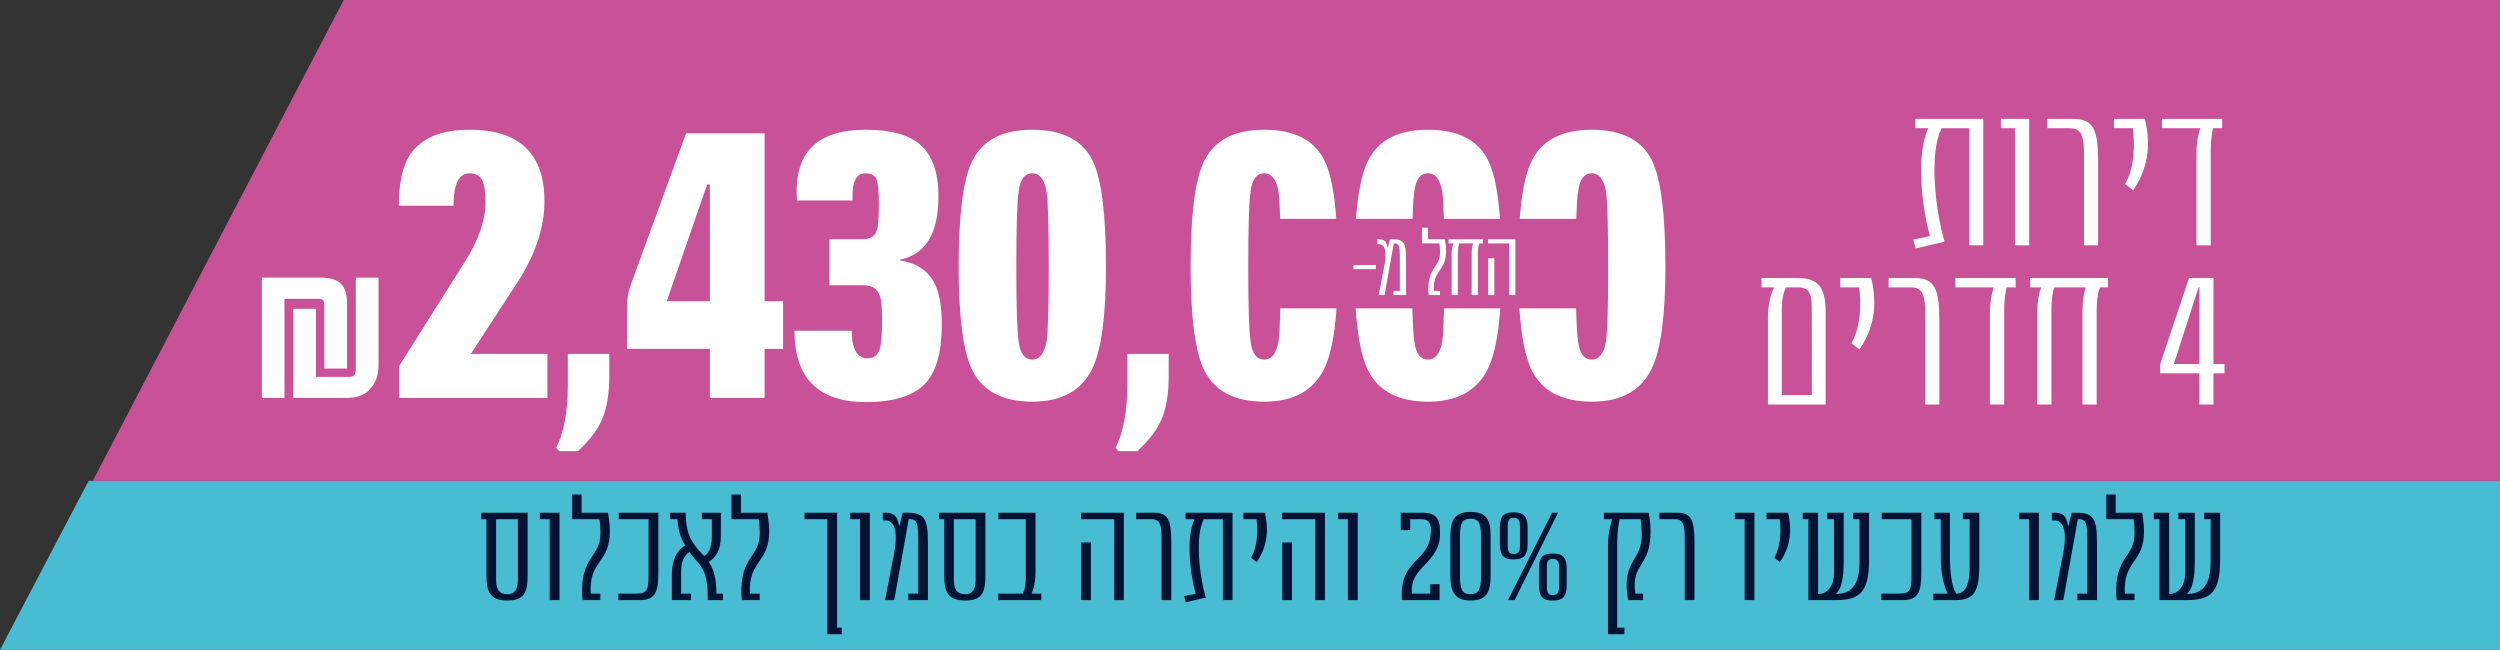
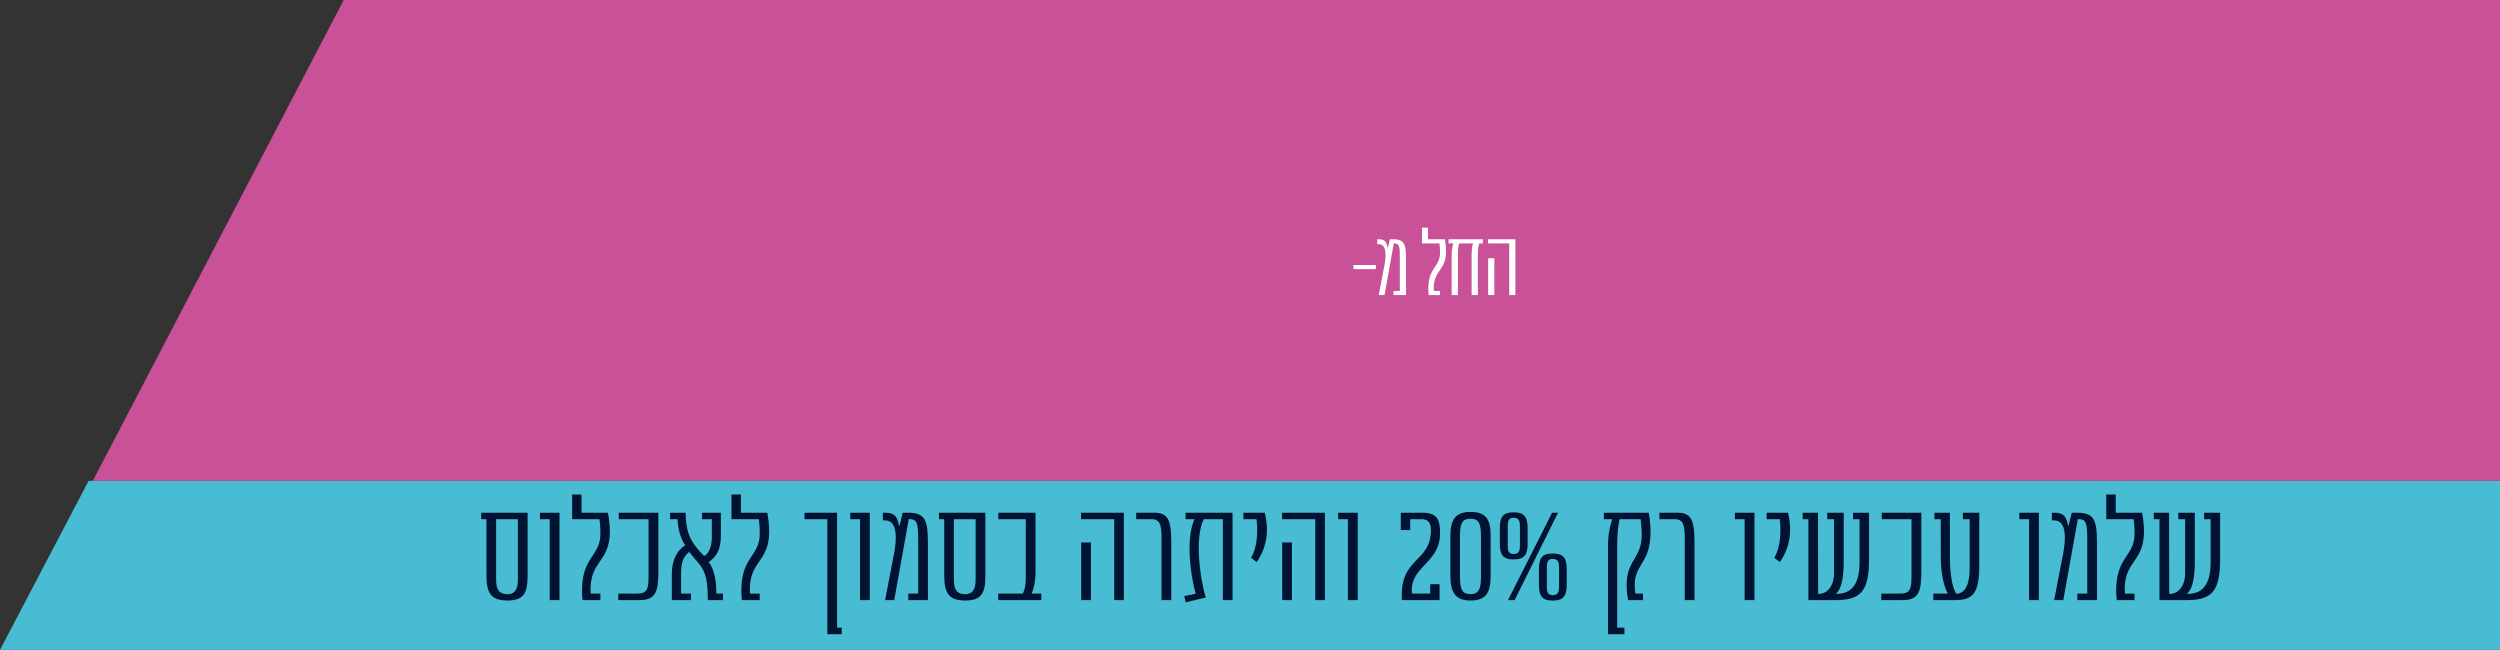
<svg xmlns="http://www.w3.org/2000/svg" width="754" height="196" viewBox="0 0 754 196" fill="none">
  <rect x="0" y="0" width="754" height="196" fill="#333333" stroke="none" />
  <path d="M754 145V196H0L26.734 145H754Z" fill="#47BCD2" />
  <path d="M755 0V145H28L103.672 0H755Z" fill="#C95197" />
  <path d="M145.132 154.631H159.131V173.473C159.131 178.705 158.144 181.115 153.049 181.115C147.932 181.115 146.715 178.705 146.715 173.473V156.582H145.132V154.631ZM153.049 179.21C155.138 179.21 156.193 177.925 156.193 174.873V156.582H149.63V174.873C149.63 177.925 150.64 179.21 153.049 179.21ZM162.849 154.631H168.747V181H165.786V156.582H162.849V154.631ZM175.402 154.631H183.365C183.365 154.631 183.939 157.729 183.939 160.162C183.939 170.03 177.536 168.929 178.156 179.026H181.07V181H175.723C175.723 181 175.608 180.334 175.562 179.462C175.058 167.735 181.093 168.194 181.093 160.874C181.093 158.395 180.795 156.582 180.795 156.582H172.556V149.146H175.402V154.631ZM198.558 154.631V172.279C198.558 178.292 197.915 181 192.843 181H186.486V179.026H192.132C195.115 179.026 195.597 177.787 195.597 173.84V156.582H186.624V154.631H198.558ZM216.068 179.026H218.064V181H213.475C213.429 175.653 213.107 172.601 210.56 169.709C210.124 169.227 208.38 167.162 207.875 166.45C206.039 167.919 205.419 169.571 205.419 172.899V179.026H208.403V181H202.62V173.174C202.62 168.975 204.134 166.037 206.659 164.454C205.144 162.273 204.433 159.221 204.341 156.582H202.092V154.631H206.773C206.957 160.139 207.691 162.985 212.35 167.689C213.475 167.208 214.691 165.44 214.691 161.86V156.582H211.708V154.631H217.422V161.447C217.422 165.831 216.114 167.827 213.75 169.548C215.425 171.614 216.068 175.309 216.068 179.026ZM223.458 154.631H231.421C231.421 154.631 231.995 157.729 231.995 160.162C231.995 170.03 225.592 168.929 226.211 179.026H229.126V181H223.779C223.779 181 223.664 180.334 223.618 179.462C223.113 167.735 229.149 168.194 229.149 160.874C229.149 158.395 228.851 156.582 228.851 156.582H220.612V149.146H223.458V154.631ZM252.465 189.308H253.865V191.281H249.528V156.582H242.643V154.631H252.465V189.308ZM256.436 154.631H262.333V181H259.373V156.582H256.436V154.631ZM273.946 181V179.026H276.929V163.352C276.929 157.661 276.7 156.559 274.083 156.559L269.7 181H266.946C266.946 181 269.126 169.732 269.677 166.817C270.32 163.398 271.008 156.949 266.992 156.949H266.258V154.631H266.877C269.769 154.631 270.572 155.618 271.146 158.556H271.284L272.248 154.631H273.9C280.073 154.631 279.867 158.028 279.867 166.978V181H273.946ZM283.194 154.631H297.193V173.473C297.193 178.705 296.207 181.115 291.112 181.115C285.994 181.115 284.778 178.705 284.778 173.473V156.582H283.194V154.631ZM291.112 179.21C293.2 179.21 294.256 177.925 294.256 174.873V156.582H287.692V174.873C287.692 177.925 288.702 179.21 291.112 179.21ZM314.061 179.026V181H301.072V179.026H308.461C308.461 179.026 309.379 177.718 309.379 174.138V156.582H301.095V154.631H312.317V172.486C312.317 176.663 311.124 179.026 311.124 179.026H314.061ZM326.041 154.631H338.961V181H336.046V156.582H326.041V154.631ZM326.086 181V163.604H329.024V181H326.086ZM342.679 154.631H348.072C352.294 154.631 353.258 156.857 353.258 163.582V181H350.321V162.342C350.321 158.418 349.908 156.582 347.337 156.582H342.679V154.631ZM363.677 180.22L357.619 181.643L357.16 179.784L360.625 179.072C358.927 173.128 357.642 162.25 360.258 156.582H357.573V154.631H371.732V181H368.818V156.582H363.058C360.327 161.86 361.795 174.069 363.677 180.22ZM377.332 168.217C379.466 164.545 379.329 159.474 378.961 156.582H375.014V154.631H381.463C382.863 160.46 381.945 165.257 379.007 169.525L377.332 168.217ZM386.672 154.631H399.593V181H396.678V156.582H386.672V154.631ZM386.718 181V163.604H389.656V181H386.718ZM403.586 154.631H409.484V181H406.523V156.582H403.586V154.631ZM422.817 181C421.945 168.011 431.561 169.824 431.561 159.887C431.561 157.569 430.712 156.582 428.624 156.582H425.319V159.864H422.473V154.631H428.968C433.672 154.631 434.361 156.949 434.315 161.08C434.223 170.007 424.975 170.879 425.847 179.026H431.354V176.204H434.177V181H422.817ZM443.495 154.402C448.039 154.402 449.576 156.398 449.576 161.608V173.702C449.576 178.935 448.062 181.115 443.495 181.115C439.18 181.115 437.436 178.935 437.436 173.702V161.608C437.436 156.398 439.203 154.402 443.495 154.402ZM446.662 173.955V161.654C446.662 157.729 445.927 156.444 443.495 156.444C441.085 156.444 440.328 157.729 440.328 161.654V173.955C440.328 177.902 441.085 179.187 443.495 179.187C445.858 179.187 446.662 177.902 446.662 173.955ZM469.909 154.631L456.805 181H454.809L468.119 154.631H469.909ZM468.303 166.932C471.722 166.932 472.525 168.539 472.525 171.683V176.318C472.525 179.508 471.722 181.138 468.303 181.138C464.883 181.138 464.149 179.508 464.149 176.318V171.683C464.149 168.539 464.883 166.932 468.303 166.932ZM470.208 177.007V170.948C470.208 169.296 469.68 168.562 468.303 168.562C466.926 168.562 466.536 169.296 466.536 170.948V177.007C466.536 178.682 466.926 179.508 468.303 179.508C469.726 179.508 470.208 178.682 470.208 177.007ZM456.507 168.722C453.087 168.722 452.353 167.116 452.353 163.972V159.336C452.353 156.146 453.087 154.517 456.507 154.517C459.926 154.517 460.729 156.146 460.729 159.336V163.972C460.729 167.116 459.926 168.722 456.507 168.722ZM458.412 158.647C458.412 156.972 457.93 156.146 456.507 156.146C455.13 156.146 454.74 156.972 454.74 158.647V164.706C454.74 166.358 455.13 167.093 456.507 167.093C457.884 167.093 458.412 166.358 458.412 164.706V158.647ZM497.815 160.162C497.815 171.315 491.872 169.663 493.226 179.026H495.543V181H491.022C488.888 168.63 495.291 169.617 495.153 161.034C495.084 158.579 494.809 156.582 494.809 156.582H488.498C488.498 156.582 487.741 159.129 487.741 164.66V189.308H489.921V191.281H484.964V164.591C484.964 159.864 486.272 156.582 486.272 156.582H483.725V154.631H497.265C497.265 154.631 497.815 157.729 497.815 160.162ZM500.478 154.631H505.871C510.093 154.631 511.057 156.857 511.057 163.582V181H508.12V162.342C508.12 158.418 507.707 156.582 505.136 156.582H500.478V154.631ZM523.243 154.631H529.141V181H526.181V156.582H523.243V154.631ZM535.131 168.217C537.265 164.545 537.127 159.474 536.76 156.582H532.813V154.631H539.262C540.662 160.46 539.744 165.257 536.806 169.525L535.131 168.217ZM553.789 178.958L553.834 179.118C557.782 179.118 560.834 177.03 560.834 169.617V156.582H558.883V154.631H563.703V168.791C563.703 178.751 560.857 181 553.467 181H545.412V156.582H543.691V154.631H548.35H548.304L548.35 179.118H548.671C550.645 179.118 553.146 177.236 553.146 172.784V156.582H551.104V154.631H556.061V169.548C556.061 174.253 555.349 177.741 553.789 178.958ZM579.469 154.631V172.279C579.469 178.292 578.826 181 573.754 181H567.397V179.026H573.043C576.026 179.026 576.508 177.787 576.508 173.84V156.582H567.535V154.631H579.469ZM583.439 154.631H588.098V167.988C588.098 172.325 588.625 177.007 590.025 179.072C592.343 179.072 594.042 176.823 594.042 171.591V156.582H591.999V154.631H596.956V170.512C596.956 179.026 595.051 181 589.498 181H583.095V179.026H587.455C586.17 176.708 585.344 172.601 585.344 168.194L585.321 156.582H583.439V154.631ZM609.027 154.631H614.925V181H611.965V156.582H609.027V154.631ZM626.538 181V179.026H629.521V163.352C629.521 157.661 629.292 156.559 626.675 156.559L622.292 181H619.538C619.538 181 621.718 169.732 622.269 166.817C622.912 163.398 623.6 156.949 619.584 156.949H618.85V154.631H619.469C622.361 154.631 623.164 155.618 623.738 158.556H623.875L624.839 154.631H626.492C632.665 154.631 632.458 158.028 632.458 166.978V181H626.538ZM638.104 154.631H646.067C646.067 154.631 646.641 157.729 646.641 160.162C646.641 170.03 640.238 168.929 640.858 179.026H643.772V181H638.425C638.425 181 638.311 180.334 638.265 179.462C637.76 167.735 643.795 168.194 643.795 160.874C643.795 158.395 643.497 156.582 643.497 156.582H635.258V149.146H638.104V154.631ZM659.676 178.958L659.722 179.118C663.669 179.118 666.722 177.03 666.722 169.617V156.582H664.771V154.631H669.59V168.791C669.59 178.751 666.745 181 659.355 181H651.3V156.582H649.579V154.631H654.237H654.191L654.237 179.118H654.559C656.532 179.118 659.034 177.236 659.034 172.784V156.582H656.991V154.631H661.948V169.548C661.948 174.253 661.237 177.741 659.676 178.958Z" fill="#001333" />
-   <path d="M114.165 110.191C114.165 113.121 113.333 115.488 111.669 117.293C110.028 119.098 107.743 120 104.813 120H88.466V93.141H95.286V113.672H105.446C106.688 113.672 107.31 112.945 107.31 111.492V83.719H114.165V110.191ZM104.673 111.141H97.817V91.769C97.817 90.668 97.29 90.117 96.235 90.117H85.794V120H78.974V83.719H96.446C99.423 83.719 101.532 84.316 102.774 85.512C104.04 86.707 104.673 88.723 104.673 91.559V111.141ZM165.097 120H120.409V110.352L140.15 79.058C144.34 72.456 146.435 66.426 146.435 60.967C146.435 57.751 146.075 55.508 145.355 54.238C144.678 52.926 143.43 52.27 141.61 52.27C138.394 52.27 136.786 55.529 136.786 62.046H120.282C120.282 55.275 121.404 50.155 123.646 46.685C127.032 41.649 133.02 39.131 141.61 39.131C156.675 39.131 164.208 46.325 164.208 60.713C164.208 68.711 161.436 76.942 155.893 85.405L141.991 106.733H165.097V120ZM183.759 113.525C183.759 118.519 183.103 122.666 181.791 125.967C180.521 129.268 178.025 132.632 174.301 136.06H168.651L167.763 135.044C170.09 130.347 171.254 124.126 171.254 116.382V106.733H183.759V113.525ZM236.19 105.21H230.604V120H214.101V105.21H189.091V92.07C189.091 89.997 189.535 87.775 190.424 85.405L206.928 40.21H230.604V90.864H236.19V105.21ZM214.101 90.864V55.635H213.275L201.088 90.864H214.101ZM284.052 97.91C284.052 105.951 282.465 111.79 279.291 115.43C275.736 119.323 269.706 121.27 261.2 121.27C246.812 121.27 239.618 114.097 239.618 99.751H256.884C256.884 105.295 258.492 108.066 261.708 108.066C263.528 108.066 264.734 107.114 265.326 105.21C265.792 103.813 266.024 100.936 266.024 96.577C266.024 92.938 265.834 90.61 265.453 89.595C264.776 87.225 263.147 86.04 260.565 86.04H250.155V72.139H260.248C262.449 72.139 263.845 71.271 264.438 69.536C264.861 68.351 265.072 65.706 265.072 61.602C265.072 57.878 264.84 55.402 264.374 54.175C263.909 52.905 262.766 52.27 260.946 52.27C258.153 52.27 256.884 55 257.138 60.459H240.38C239.28 46.24 246.177 39.131 261.073 39.131C268.437 39.131 273.853 40.57 277.323 43.447C281.132 46.663 283.036 51.911 283.036 59.19C283.036 70.361 279.185 76.73 271.483 78.296V78.55C276.308 79.311 279.714 81.512 281.703 85.151C283.269 88.029 284.052 92.282 284.052 97.91ZM333.563 80.454C333.563 95.223 332.188 105.464 329.438 111.177C326.221 117.821 320.191 121.143 311.347 121.143C302.418 121.143 296.387 117.99 293.256 111.685C290.505 106.056 289.13 95.646 289.13 80.454C289.13 64.881 290.463 54.323 293.129 48.779C296.176 42.347 302.248 39.131 311.347 39.131C320.445 39.131 326.518 42.262 329.564 48.525C332.23 54.069 333.563 64.712 333.563 80.454ZM316.298 80.454C316.298 68.436 316.086 60.903 315.663 57.856C315.028 54.133 313.59 52.27 311.347 52.27C309.019 52.27 307.644 54.133 307.221 57.856C306.755 60.565 306.522 68.097 306.522 80.454C306.522 92.684 306.755 100.153 307.221 102.861C307.644 106.585 309.019 108.447 311.347 108.447C313.59 108.447 315.028 106.585 315.663 102.861C316.086 99.899 316.298 92.43 316.298 80.454ZM352.479 113.525C352.479 118.519 351.824 122.666 350.512 125.967C349.242 129.268 346.745 132.632 343.021 136.06H337.372L336.483 135.044C338.811 130.347 339.975 124.126 339.975 116.382V106.733H352.479V113.525ZM403.515 80.454C403.515 95.223 402.139 105.464 399.389 111.177C396.173 117.821 390.142 121.143 381.298 121.143C372.369 121.143 366.339 117.99 363.207 111.685C360.456 106.056 359.081 95.646 359.081 80.454C359.081 64.881 360.414 54.323 363.08 48.779C366.127 42.347 372.2 39.131 381.298 39.131C390.396 39.131 396.469 42.262 399.516 48.525C402.182 54.069 403.515 64.712 403.515 80.454ZM386.249 80.454C386.249 68.436 386.037 60.903 385.614 57.856C384.979 54.133 383.541 52.27 381.298 52.27C378.97 52.27 377.595 54.133 377.172 57.856C376.706 60.565 376.474 68.097 376.474 80.454C376.474 92.684 376.706 100.153 377.172 102.861C377.595 106.585 378.97 108.447 381.298 108.447C383.541 108.447 384.979 106.585 385.614 102.861C386.037 99.899 386.249 92.43 386.249 80.454ZM452.899 80.454C452.899 95.223 451.524 105.464 448.773 111.177C445.557 117.821 439.527 121.143 430.683 121.143C421.754 121.143 415.723 117.99 412.592 111.685C409.841 106.056 408.466 95.646 408.466 80.454C408.466 64.881 409.799 54.323 412.465 48.779C415.512 42.347 421.584 39.131 430.683 39.131C439.781 39.131 445.854 42.262 448.9 48.525C451.566 54.069 452.899 64.712 452.899 80.454ZM435.634 80.454C435.634 68.436 435.422 60.903 434.999 57.856C434.364 54.133 432.925 52.27 430.683 52.27C428.355 52.27 426.98 54.133 426.557 57.856C426.091 60.565 425.858 68.097 425.858 80.454C425.858 92.684 426.091 100.153 426.557 102.861C426.98 106.585 428.355 108.447 430.683 108.447C432.925 108.447 434.364 106.585 434.999 102.861C435.422 99.899 435.634 92.43 435.634 80.454ZM502.284 80.454C502.284 95.223 500.909 105.464 498.158 111.177C494.942 117.821 488.912 121.143 480.067 121.143C471.138 121.143 465.108 117.99 461.977 111.685C459.226 106.056 457.851 95.646 457.851 80.454C457.851 64.881 459.184 54.323 461.85 48.779C464.896 42.347 470.969 39.131 480.067 39.131C489.166 39.131 495.238 42.262 498.285 48.525C500.951 54.069 502.284 64.712 502.284 80.454ZM485.019 80.454C485.019 68.436 484.807 60.903 484.384 57.856C483.749 54.133 482.31 52.27 480.067 52.27C477.74 52.27 476.365 54.133 475.941 57.856C475.476 60.565 475.243 68.097 475.243 80.454C475.243 92.684 475.476 100.153 475.941 102.861C476.365 106.585 477.74 108.447 480.067 108.447C482.31 108.447 483.749 106.585 484.384 102.861C484.807 99.899 485.019 92.43 485.019 80.454Z" fill="white" />
-   <path d="M586.502 72.871L577.736 74.93L577.072 72.24L582.086 71.211C579.629 62.611 577.77 46.873 581.555 38.672H577.67V35.85H598.156V74H593.939V38.672H585.605C581.654 46.309 583.779 63.973 586.502 72.871ZM603.469 35.85H612.002V74H607.719V38.672H603.469V35.85ZM617.48 35.85H625.283C631.393 35.85 632.787 39.07 632.787 48.799V74H628.537V47.006C628.537 41.328 627.939 38.672 624.221 38.672H617.48V35.85ZM640.922 55.506C644.01 50.193 643.811 42.855 643.279 38.672H637.568V35.85H646.898C648.924 44.283 647.596 51.223 643.346 57.398L640.922 55.506ZM652.045 38.672V35.85H670.207V38.672H667.484C667.484 38.672 666.754 40.897 666.754 46.01V74H662.438V46.475C662.438 41.527 663.633 38.672 663.633 38.672H652.045ZM550.609 94.309V122H533.211V95.67C533.211 89.959 535.07 86.672 535.07 86.672H531.285V83.85H542.176C548.717 83.85 550.609 87.004 550.609 94.309ZM546.459 119.145L546.426 92.615C546.426 87.701 544.965 86.672 542.375 86.672H538.656C538.656 86.672 537.395 88.897 537.395 92.947V119.145H546.459ZM558.379 103.506C561.467 98.193 561.268 90.856 560.736 86.672H555.025V83.85H564.355C566.381 92.283 565.053 99.223 560.803 105.398L558.379 103.506ZM569.602 83.85H577.404C583.514 83.85 584.908 87.07 584.908 96.799V122H580.658V95.006C580.658 89.328 580.061 86.672 576.342 86.672H569.602V83.85ZM589.756 86.672V83.85H607.918V86.672H605.195C605.195 86.672 604.465 88.897 604.465 94.01V122H600.148V94.475C600.148 89.527 601.344 86.672 601.344 86.672H589.756ZM635.775 86.672H633.352C633.352 86.672 632.355 88.564 632.355 93.678V122H628.072V94.143C628.072 89.195 629.035 86.672 629.035 86.672H619.572C619.572 86.672 618.709 88.598 618.709 93.678V122H614.426V94.143C614.426 89.195 615.654 86.705 615.654 86.672H612.301V83.85H635.775V86.672ZM667.584 109.781H670.904V112.604H667.584V122H663.334V112.604H651.514V109.848L660.213 83.85H667.584V109.781ZM655.631 109.781H663.334V86.606H663.102L655.631 109.781Z" fill="white" />
  <rect x="386" y="66" width="93" height="27" fill="#C95197" />
  <path d="M414.965 79.933V81.178H408.197V79.933H414.965ZM420.283 89V87.74H422.188V77.735C422.188 74.103 422.041 73.399 420.371 73.399L417.573 89H415.816C415.816 89 417.207 81.808 417.559 79.947C417.969 77.765 418.408 73.648 415.845 73.648H415.376V72.169H415.772C417.617 72.169 418.13 72.799 418.496 74.674H418.584L419.199 72.169H420.254C424.195 72.169 424.063 74.337 424.063 80.05V89H420.283ZM430.686 72.169H435.769C435.769 72.169 436.135 74.147 436.135 75.699C436.135 81.998 432.048 81.295 432.444 87.74H434.304V89H430.891C430.891 89 430.818 88.575 430.789 88.019C430.466 80.533 434.319 80.826 434.319 76.153C434.319 74.571 434.129 73.414 434.129 73.414H428.87V68.668H430.686V72.169ZM447.24 73.414H446.171C446.171 73.414 445.731 74.249 445.731 76.505V89H443.842V76.71C443.842 74.527 444.266 73.414 444.266 73.414H440.092C440.092 73.414 439.711 74.264 439.711 76.505V89H437.821V76.71C437.821 74.527 438.363 73.429 438.363 73.414H436.884V72.169H447.24V73.414ZM448.794 72.169H457.041V89H455.181V73.414H448.794V72.169ZM448.823 89V77.897H450.698V89H448.823Z" fill="white" />
</svg>